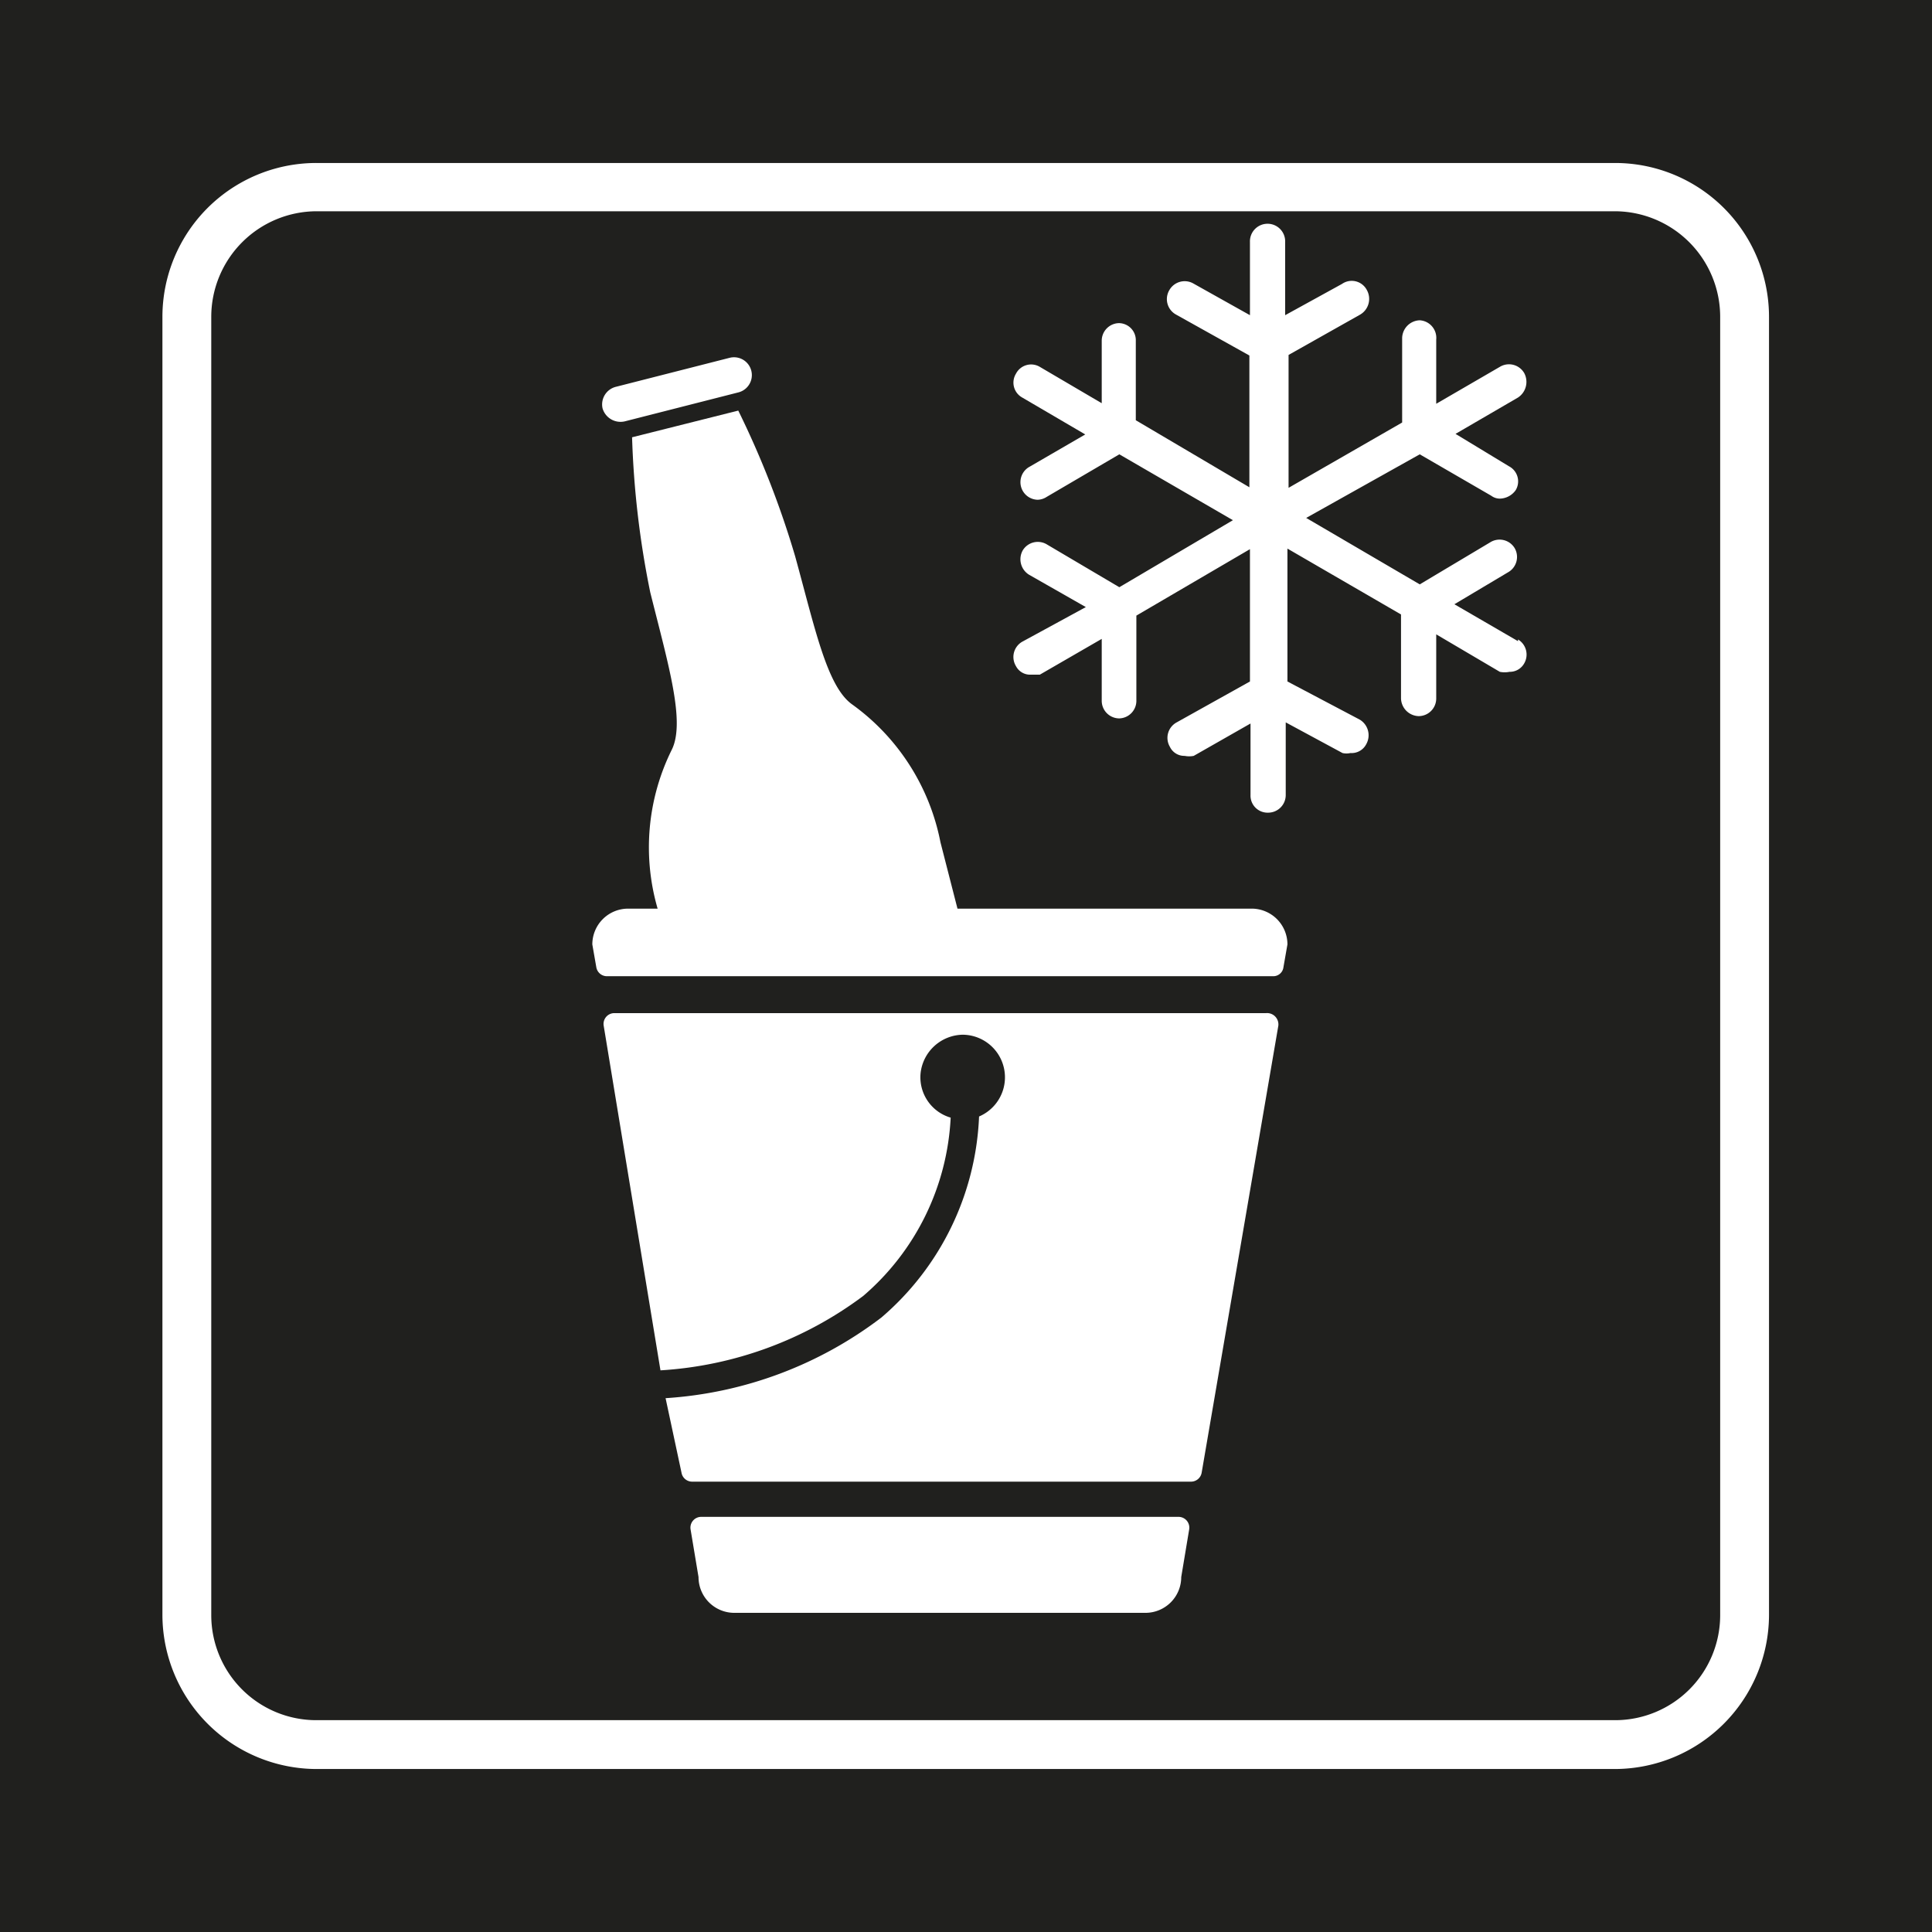
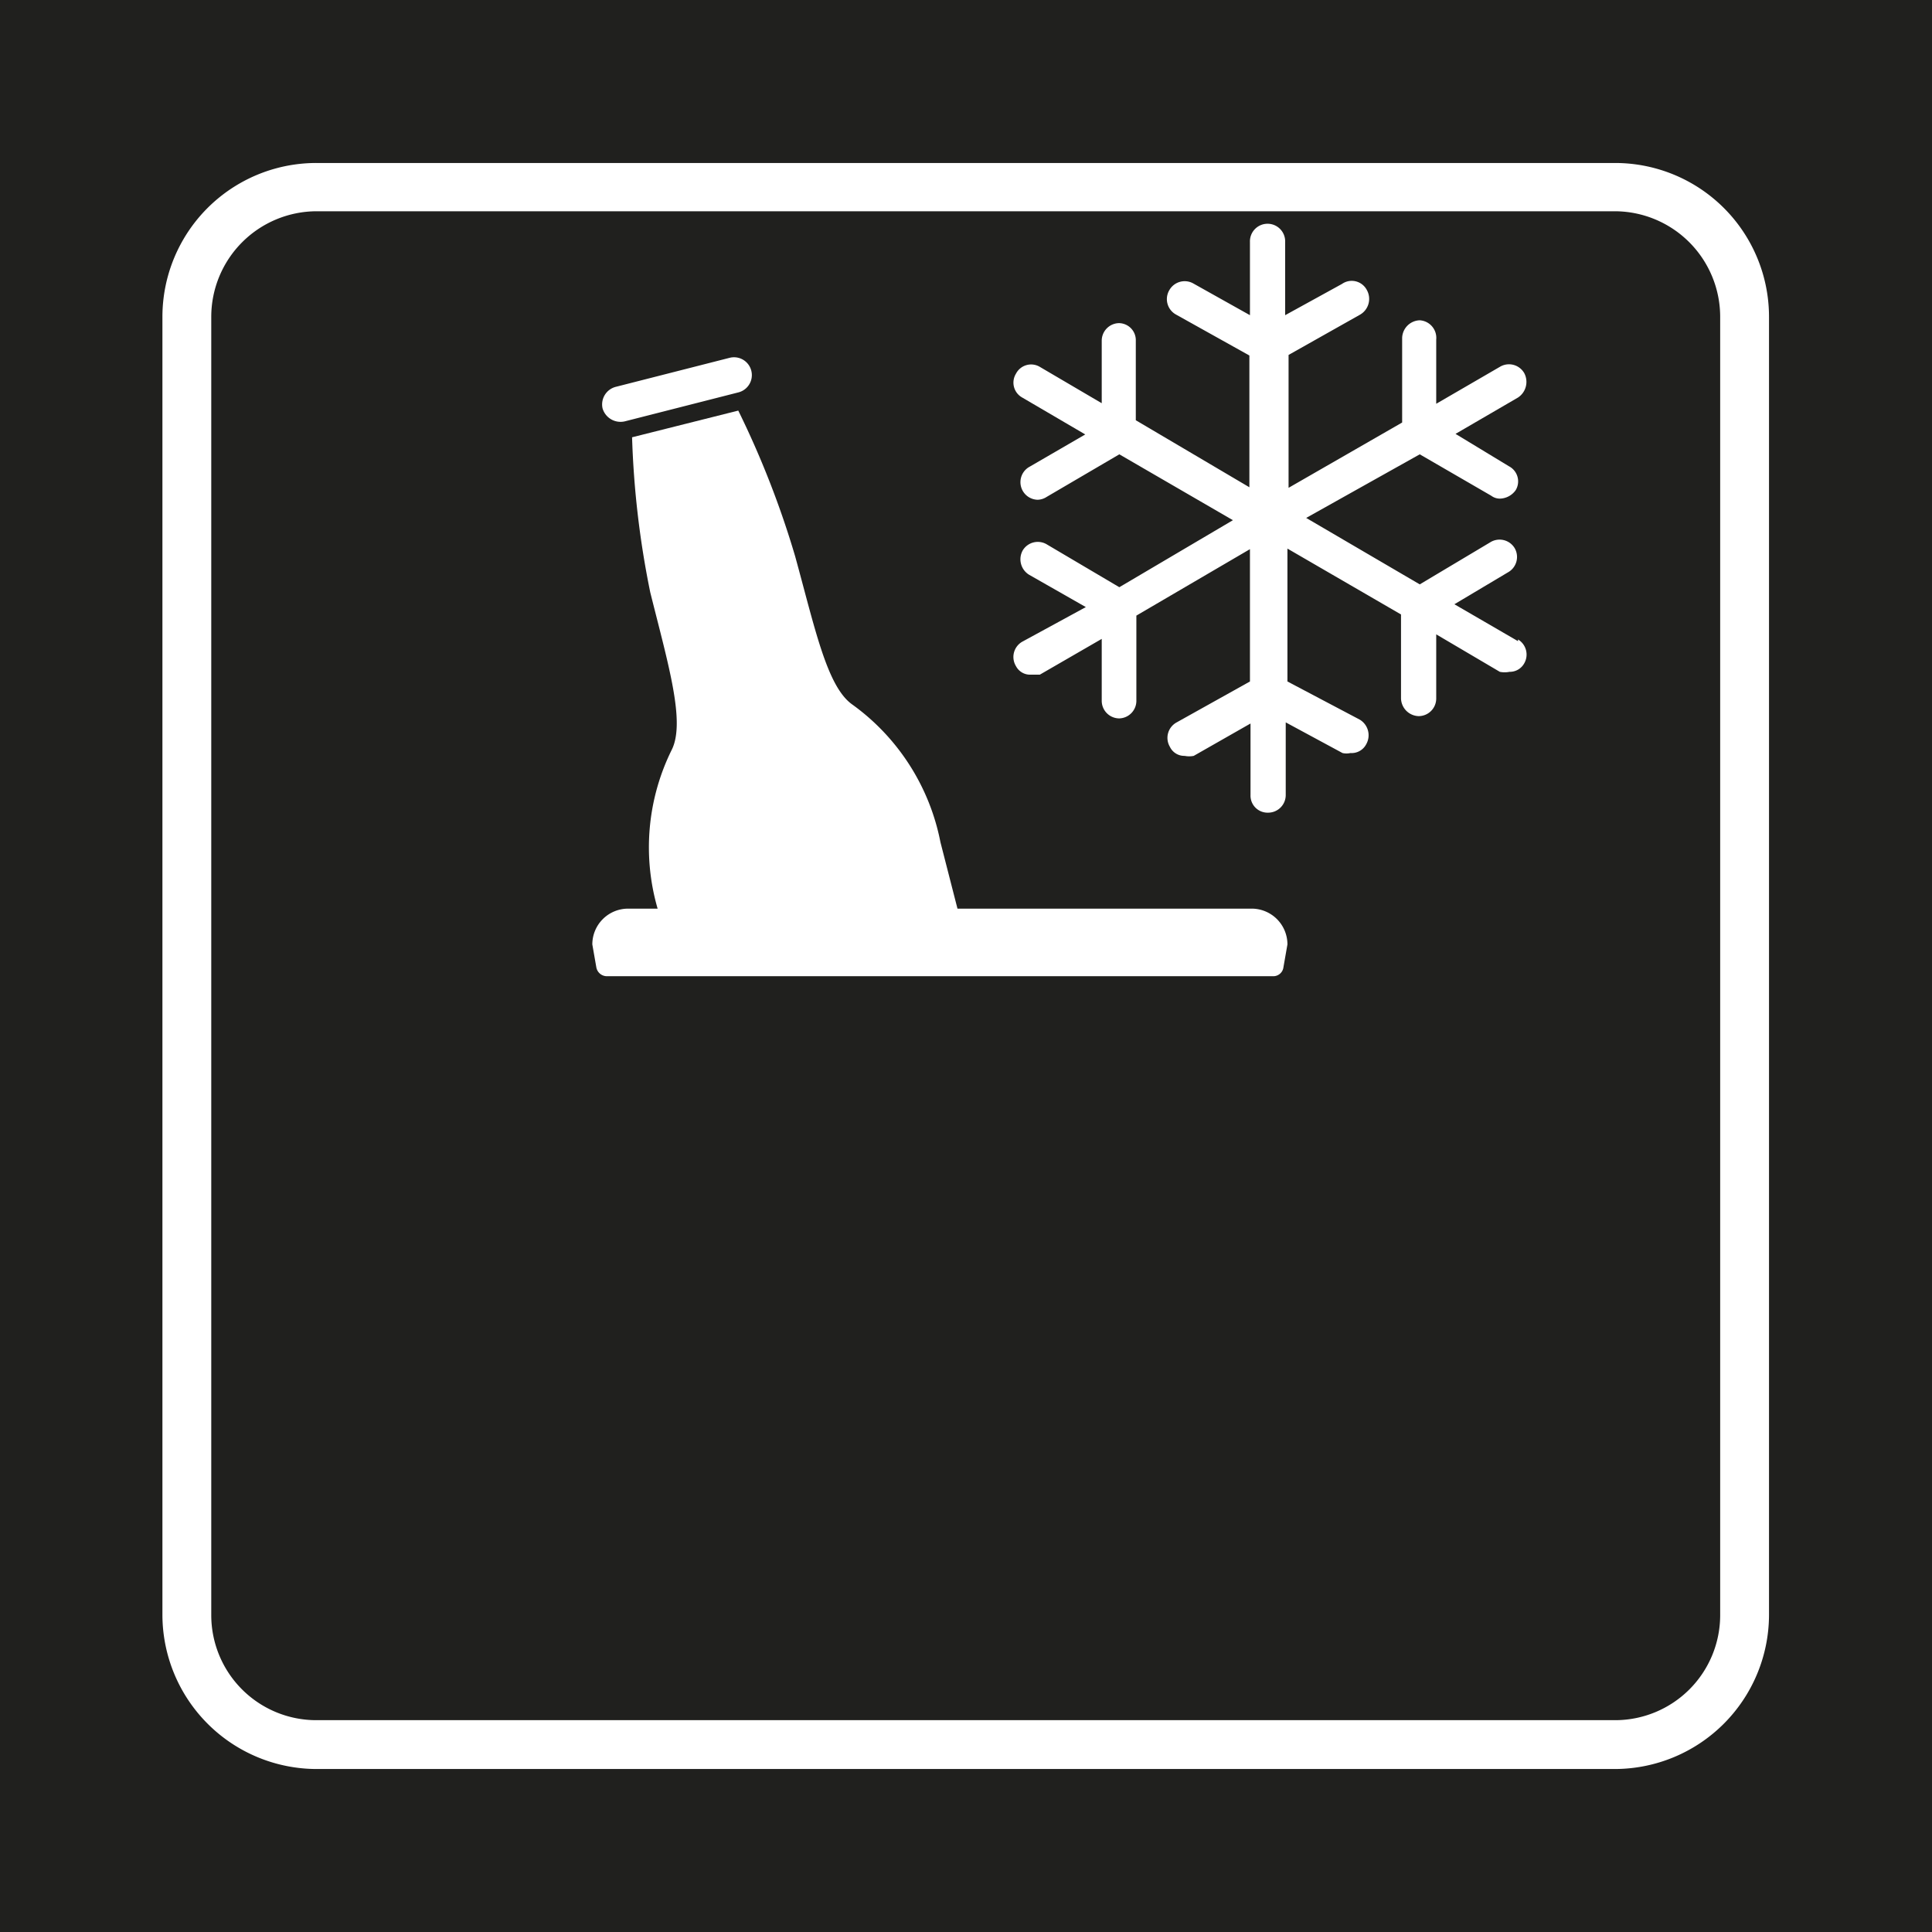
<svg xmlns="http://www.w3.org/2000/svg" viewBox="0 0 34.02 34.02">
  <defs>
    <style>.cls-1{fill:#20201e;}.cls-2{fill:#fff;}</style>
  </defs>
  <g id="Fondo_nero" data-name="Fondo nero">
    <rect class="cls-1" width="34.02" height="34.02" />
  </g>
  <g id="Grafica_bianco" data-name="Grafica bianco">
    <path class="cls-2" d="M28.44,31.15H5.58a2.72,2.72,0,0,1-2.72-2.71V5.58A2.71,2.71,0,0,1,5.58,2.87H28.44a2.71,2.71,0,0,1,2.71,2.71V28.44A2.72,2.72,0,0,1,28.44,31.15ZM5.58,3.72A1.86,1.86,0,0,0,3.72,5.58V28.44a1.85,1.85,0,0,0,1.86,1.85H28.44a1.85,1.85,0,0,0,1.85-1.85V5.58a1.86,1.86,0,0,0-1.85-1.86Z" />
-     <path class="cls-2" d="M22.29,17.84H10.81a.19.19,0,0,0-.18.22l1,6.07a6.62,6.62,0,0,0,3.57-1.31,4.42,4.42,0,0,0,1.54-3.14.74.74,0,0,1-.53-.78.76.76,0,0,1,.74-.68.75.75,0,0,1,.29,1.44,4.92,4.92,0,0,1-1.72,3.54,7,7,0,0,1-3.8,1.42L12,25.93a.19.19,0,0,0,.19.16h8.78a.19.19,0,0,0,.19-.16l1.35-7.87A.2.2,0,0,0,22.29,17.84Z" />
-     <path class="cls-2" d="M20.76,26.71H12.34a.19.19,0,0,0-.18.22l.14.84a.63.63,0,0,0,.63.63h7.24a.63.63,0,0,0,.63-.63l.14-.84A.19.19,0,0,0,20.76,26.71Z" />
    <path class="cls-2" d="M11,7.42l2-.51a.31.31,0,1,0-.15-.61l-2,.51a.32.32,0,0,0-.24.38A.33.33,0,0,0,11,7.42Z" />
    <path class="cls-2" d="M21.34,16H16.86l-.3-1.17A3.91,3.91,0,0,0,15,12.4c-.44-.32-.65-1.34-1-2.61a16.25,16.25,0,0,0-1-2.56l-1.87.47a16.05,16.05,0,0,0,.32,2.73c.32,1.28.62,2.28.38,2.77A3.87,3.87,0,0,0,11.58,16h-.52a.63.63,0,0,0-.63.63l.07.4a.19.19,0,0,0,.19.16H22.42a.18.18,0,0,0,.18-.16l.07-.4a.63.63,0,0,0-.62-.63h-.71Z" />
    <path class="cls-2" d="M26.73,11.29l-1.12-.65.94-.56a.31.31,0,0,0,.12-.43.31.31,0,0,0-.43-.1L25,10.29,23,9.12,25,8l1.26.73a.25.25,0,0,0,.15.05.35.35,0,0,0,.28-.15.3.3,0,0,0-.12-.42l-.94-.57L26.73,7a.33.33,0,0,0,.11-.43.31.31,0,0,0-.43-.11l-1.12.65,0-1.13A.31.31,0,0,0,25,5.64a.32.32,0,0,0-.31.31V7.44l-2,1.15V6.25l1.26-.71a.32.32,0,0,0,.12-.43A.3.3,0,0,0,23.63,5l-1,.55V4.26a.31.31,0,0,0-.31-.32.31.31,0,0,0-.31.32V5.55l-1-.56a.31.31,0,0,0-.42.12.31.31,0,0,0,.12.43l1.29.72V8.58L20,7.4V6a.3.3,0,0,0-.3-.31h0A.31.31,0,0,0,19.4,6l0,1.1-1.09-.64a.3.3,0,0,0-.42.12A.3.3,0,0,0,18,7l1.11.65-1,.58a.31.31,0,0,0,.16.57.3.3,0,0,0,.16-.05L19.71,8l2,1.16-2,1.18-1.27-.75a.31.31,0,0,0-.43.1.32.32,0,0,0,.11.43l1,.57L18,11.3a.31.31,0,0,0-.11.43.28.28,0,0,0,.26.15l.16,0,1.09-.63,0,1.09a.31.31,0,0,0,.31.31h0a.31.31,0,0,0,.3-.32V10.84l2-1.17V12l-1.29.72a.31.31,0,0,0-.12.43.28.28,0,0,0,.26.16.41.41,0,0,0,.16,0l1-.57V14a.3.3,0,0,0,.31.31.31.31,0,0,0,.31-.31V12.72l1,.54a.32.32,0,0,0,.14,0,.29.29,0,0,0,.28-.16.32.32,0,0,0-.12-.43L22.67,12V9.66l2,1.16v1.47a.32.32,0,0,0,.31.32.31.31,0,0,0,.31-.31l0-1.13,1.12.66a.43.43,0,0,0,.17,0,.29.29,0,0,0,.26-.15.31.31,0,0,0-.11-.42Zm0,0" />
  </g>
</svg>